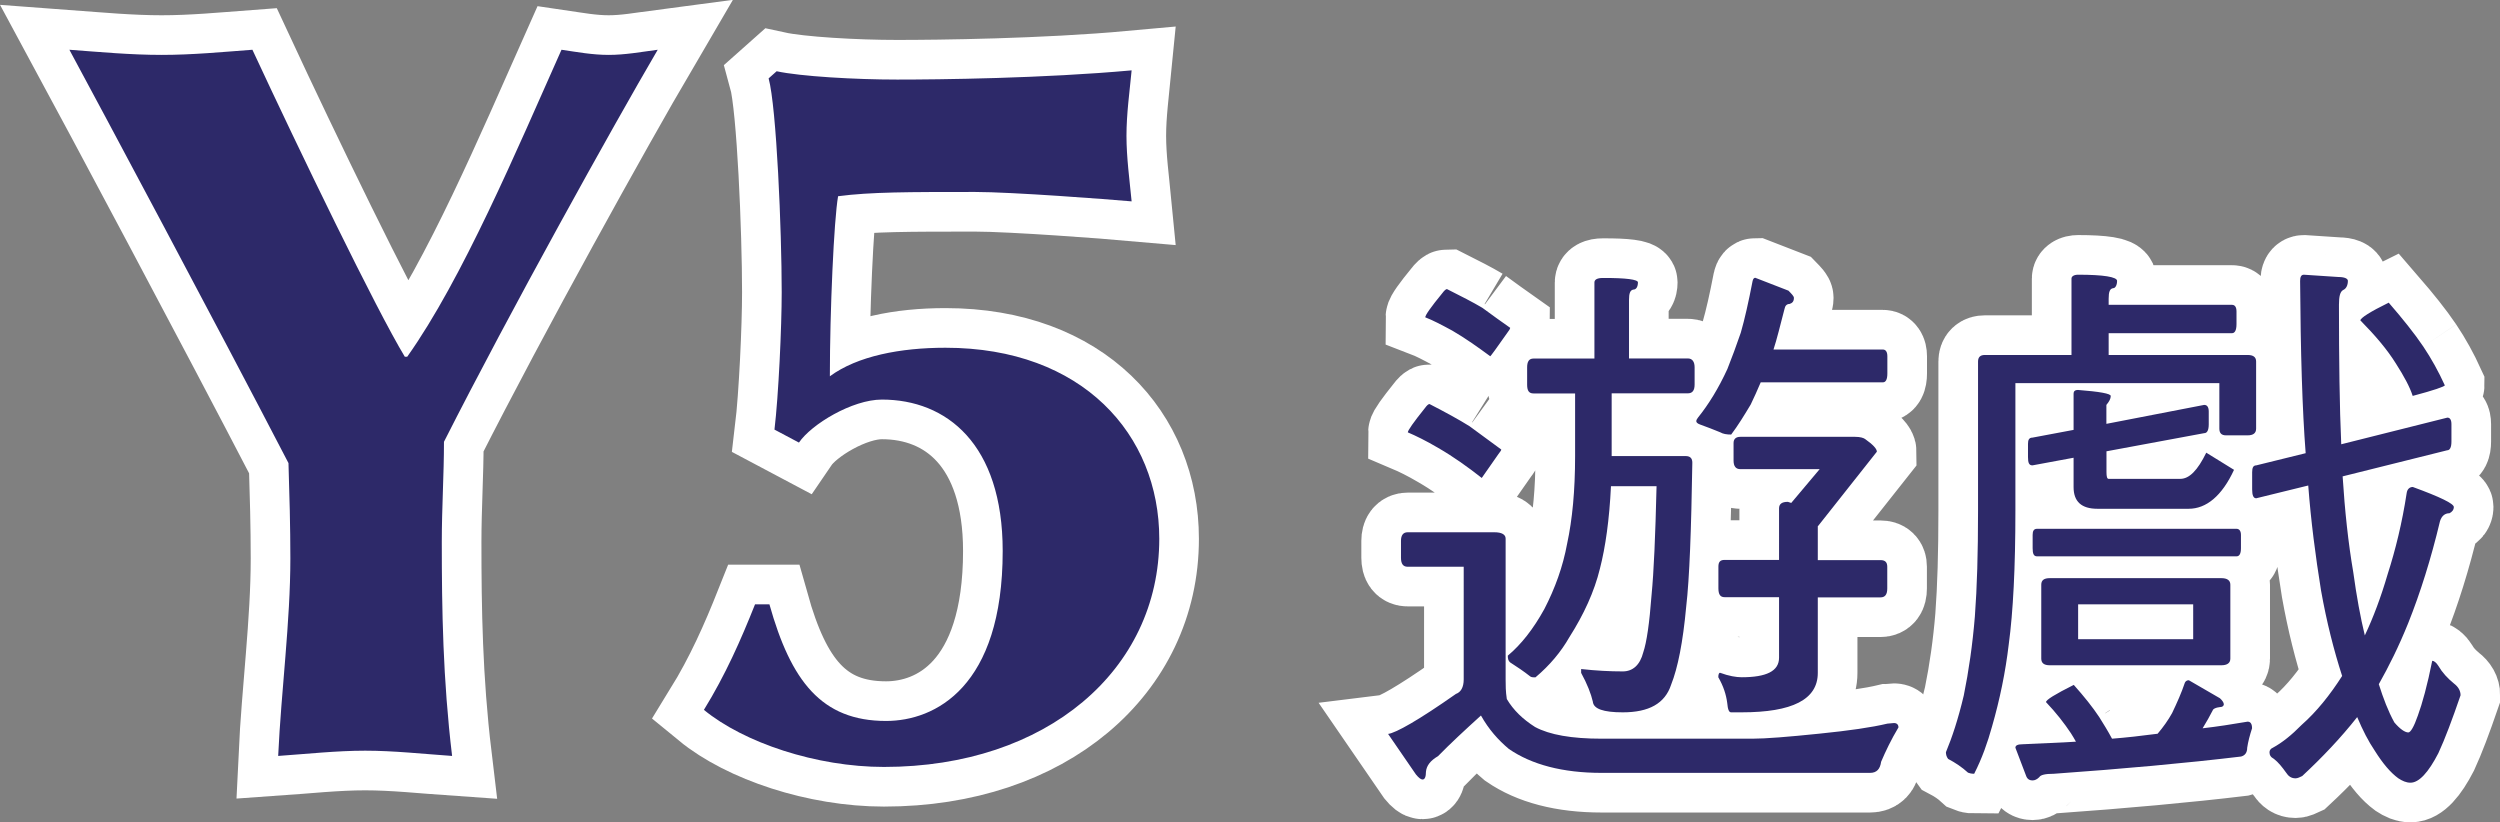
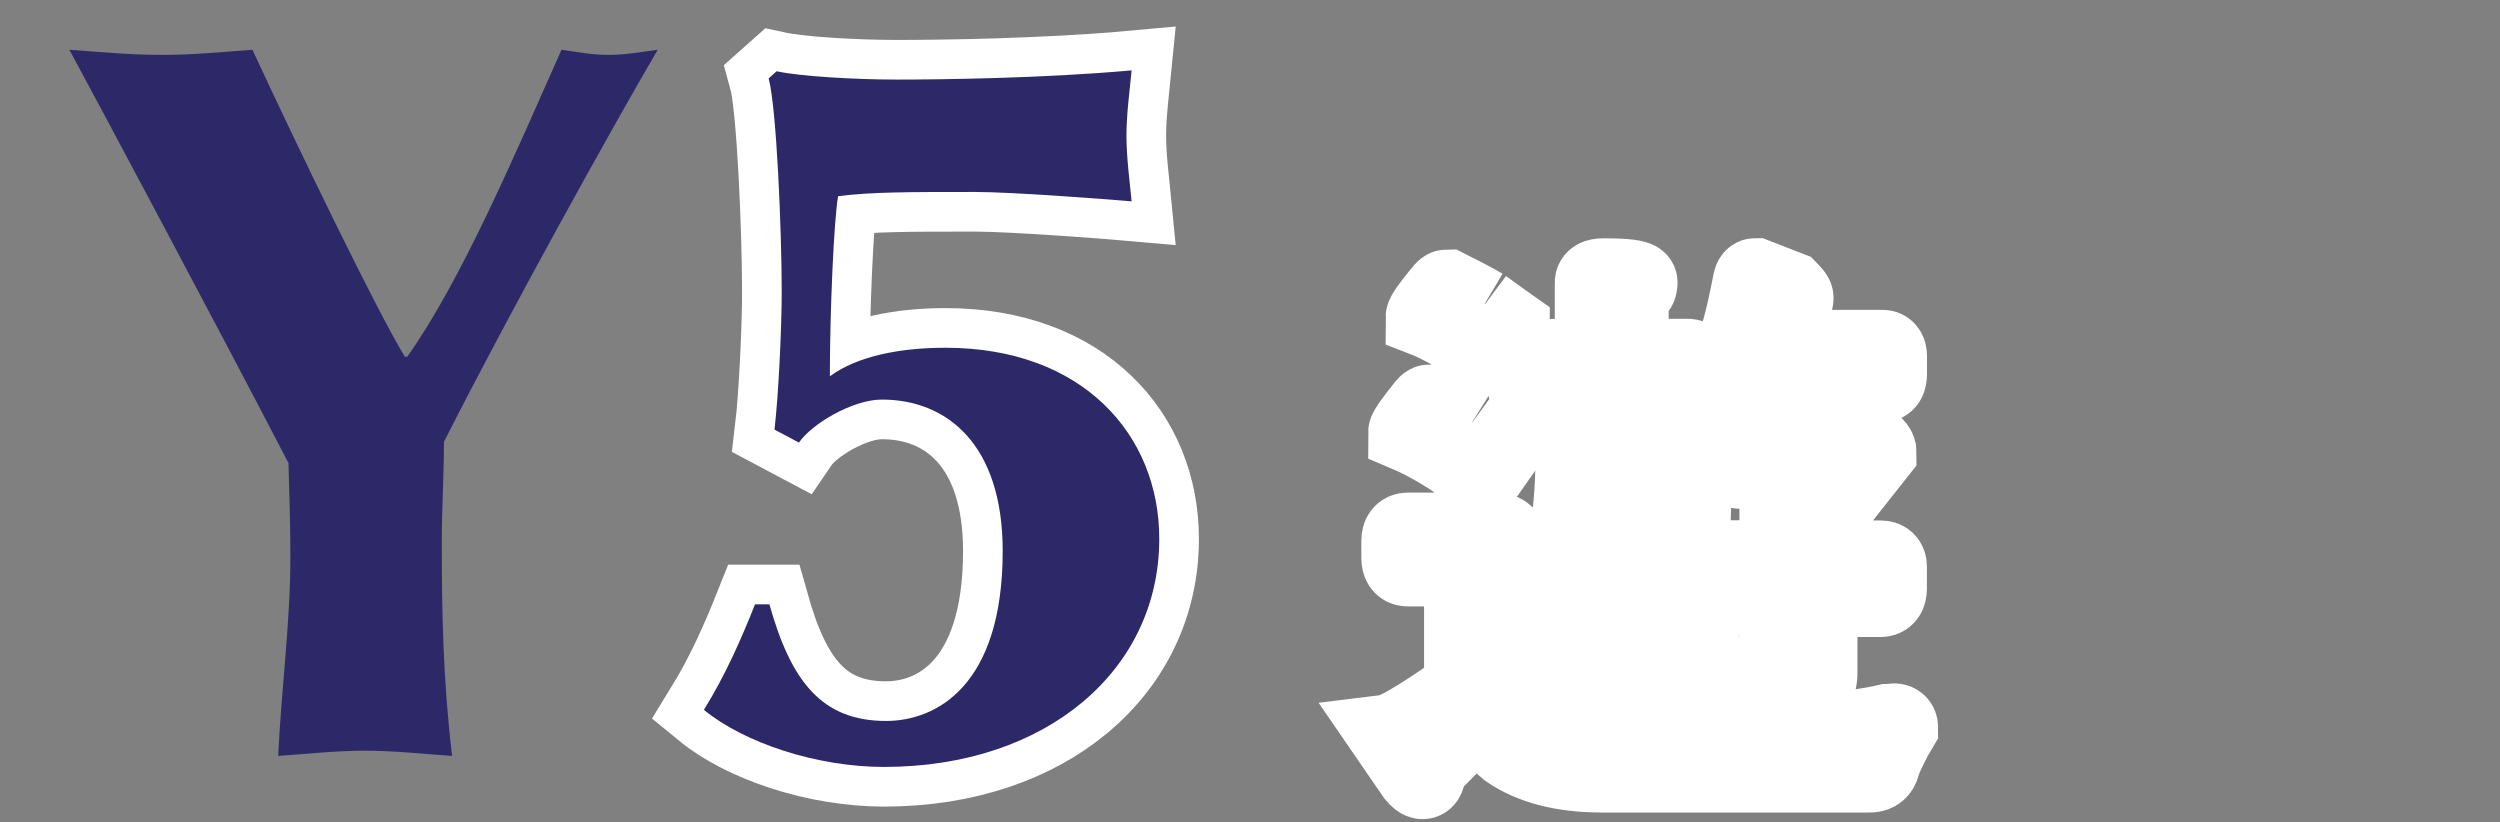
<svg xmlns="http://www.w3.org/2000/svg" version="1.1" id="圖層_1" x="0px" y="0px" viewBox="0 0 252.27 82.98" style="enable-background:new 0 0 252.27 82.98;" xml:space="preserve">
  <rect x="0" y="0" width="252.27" height="82.98" fill="#808080" stroke="none" />
  <style type="text/css">
	.st0{fill:#FFFFFF;stroke:#FFFFFF;stroke-width:8;stroke-miterlimit:10;}
	.st1{fill:#2D2969;}
</style>
  <g>
    <g>
-       <path class="st0" d="M213.63,28.34c0,0.44-0.18,0.74-0.39,0.74c-0.34,0.04-0.46,0.37-0.46,1.06v0.62h12.45    c0.28,0,0.45,0.22,0.45,0.66v1.29c0,0.64-0.18,0.91-0.45,0.91h-12.45v2.2h14.02c0.57,0,0.86,0.21,0.86,0.66v6.77    c0,0.46-0.29,0.68-0.86,0.68h-2.18c-0.45,0-0.67-0.22-0.67-0.68v-4.59h-20.58v12.89c0,5.72-0.23,10.2-0.67,13.46    c-0.33,2.81-0.9,5.56-1.69,8.31c-0.45,1.62-1,3.19-1.8,4.76c-0.28,0-0.5-0.06-0.62-0.11c-0.61-0.56-1.27-1-2.01-1.39    c-0.18-0.24-0.22-0.47-0.22-0.68c0.61-1.46,1.23-3.31,1.8-5.72c0.5-2.45,0.89-5.16,1.12-7.97c0.22-2.91,0.32-6.44,0.32-10.65    V36.48c0-0.45,0.24-0.66,0.68-0.66h8.75v-7.71c0-0.21,0.23-0.39,0.67-0.39C212.28,27.72,213.63,27.95,213.63,28.34 M211.83,72.36    c0.45,0.72,0.88,1.41,1.29,2.18c1.41-0.11,2.92-0.28,4.6-0.5c0.57-0.67,1.06-1.36,1.46-2.08c0.51-1.07,0.96-2.08,1.29-3.07    c0.06-0.13,0.18-0.25,0.4-0.25l3.14,1.82c0.23,0.21,0.39,0.44,0.39,0.6c0,0.19-0.16,0.29-0.39,0.29    c-0.45,0.05-0.68,0.18-0.73,0.33c-0.28,0.55-0.63,1.18-1.02,1.81c1.47-0.17,2.98-0.4,4.54-0.67c0.29,0,0.45,0.21,0.45,0.67    c-0.22,0.67-0.4,1.35-0.49,1.96c0,0.5-0.23,0.79-0.62,0.89c-5.6,0.67-11.88,1.24-18.9,1.74c-0.85,0-1.33,0.11-1.46,0.34    c-0.22,0.22-0.45,0.33-0.67,0.33c-0.35,0-0.56-0.16-0.67-0.49l-1.07-2.81c0-0.23,0.22-0.35,0.74-0.35c2.13-0.1,3.9-0.16,5.37-0.26    c-0.16-0.29-0.33-0.57-0.5-0.84c-0.67-1.01-1.51-2.09-2.52-3.15c0-0.23,0.89-0.78,2.8-1.74    C210.31,70.29,211.16,71.35,211.83,72.36 M222.88,41.53v1.28c0,0.62-0.17,0.9-0.46,0.9l-9.86,1.83v2.11    c0,0.43,0.06,0.67,0.21,0.67h7.24c0.9,0,1.74-0.84,2.62-2.64l2.8,1.73c-1.22,2.64-2.8,3.93-4.58,3.93h-9.2    c-1.62,0-2.41-0.73-2.41-2.19v-2.96l-4.15,0.77c-0.35,0-0.45-0.26-0.45-0.84v-1.34c0-0.39,0.11-0.62,0.45-0.62l4.15-0.78v-3.66    c0-0.21,0.11-0.37,0.45-0.37c2.19,0.17,3.3,0.37,3.3,0.61c0,0.28-0.16,0.56-0.44,0.9v1.91l9.86-1.91    C222.71,40.85,222.88,41.07,222.88,41.53 M225.68,53.36c0.28,0,0.45,0.22,0.45,0.62v1.34c0,0.56-0.16,0.82-0.45,0.82h-20.12    c-0.34,0-0.45-0.26-0.45-0.82v-1.34c0-0.39,0.11-0.62,0.45-0.62H225.68z M224.16,58.34c0.56,0,0.9,0.21,0.9,0.66v7.46    c0,0.46-0.34,0.67-0.9,0.67h-17.33c-0.57,0-0.85-0.22-0.85-0.67v-7.46c0-0.45,0.28-0.66,0.85-0.66H224.16z M221.31,60.98H209.7    v3.52h11.61V60.98z M247.37,42.81v1.74c0,0.6-0.16,0.89-0.44,0.89l-10.54,2.63c0.22,3.47,0.57,6.73,1.07,9.65    c0.34,2.47,0.73,4.6,1.17,6.4c0.85-1.8,1.63-3.87,2.3-6.17c0.79-2.45,1.47-5.22,1.92-8.18c0.05-0.39,0.28-0.63,0.62-0.63    c2.74,1,4.14,1.68,4.14,2.02c0,0.29-0.18,0.5-0.44,0.63c-0.45,0-0.79,0.26-0.96,0.82c-0.9,3.77-1.97,7.18-3.2,10.26    c-0.95,2.36-1.96,4.38-2.97,6.17c0.46,1.45,0.95,2.74,1.57,3.86c0.57,0.67,1.07,1.01,1.41,1.01c0.22,0,0.56-0.55,0.96-1.7    c0.45-1.23,0.96-3.07,1.45-5.53c0.17,0,0.4,0.16,0.62,0.51c0.39,0.67,0.9,1.23,1.57,1.78c0.45,0.34,0.67,0.74,0.67,1.19    c-0.85,2.47-1.56,4.37-2.24,5.84c-1.01,1.96-1.96,2.98-2.81,2.98c-0.44,0-0.83-0.18-1.24-0.45c-0.78-0.57-1.55-1.48-2.35-2.75    c-0.68-1.01-1.22-2.07-1.79-3.42c-1.68,2.13-3.54,4.08-5.55,5.95c-0.22,0.1-0.45,0.23-0.67,0.23c-0.45,0-0.73-0.23-0.95-0.57    c-0.4-0.56-0.79-1.05-1.23-1.39c-0.34-0.18-0.45-0.4-0.45-0.68c0-0.17,0.11-0.36,0.34-0.45c0.94-0.51,1.9-1.28,2.9-2.3    c1.52-1.34,2.87-3.03,4.09-4.94c-0.83-2.57-1.56-5.43-2.13-8.63c-0.56-3.48-1.02-7.01-1.29-10.59l-5.25,1.29    c-0.29,0-0.41-0.31-0.41-0.9v-1.73c0-0.47,0.12-0.69,0.41-0.69l4.99-1.23c-0.34-4.36-0.51-10.15-0.56-17.38    c0-0.39,0.1-0.63,0.38-0.63l3.48,0.23c0.62,0,0.96,0.16,0.96,0.39c0,0.44-0.17,0.78-0.45,0.91c-0.34,0.16-0.45,0.67-0.45,1.51    c0,5.6,0.06,10.31,0.23,14.07l10.71-2.69C247.22,42.14,247.37,42.36,247.37,42.81 M244.53,34.97c0.82,1.22,1.56,2.57,2.17,3.91    c0,0.12-1.12,0.51-3.24,1.07c-0.29-0.9-0.86-1.96-1.69-3.26c-0.9-1.45-2.14-2.89-3.59-4.36c0-0.23,0.96-0.86,2.86-1.79    C242.44,32.16,243.62,33.62,244.53,34.97" />
-       <path class="st0" d="M41.09,36c5.56-7.83,11.05-20.84,15.57-30.98c1.57,0.23,3.11,0.52,4.76,0.52c1.65,0,3.21-0.29,4.95-0.52    c-4.54,7.75-14.98,26.54-21.57,39.56c0,3.29-0.22,6.69-0.22,10.11c0,6.81,0.11,13.83,1.04,21.59c-2.89-0.2-5.88-0.53-8.77-0.53    c-2.89,0-5.9,0.33-8.78,0.53c0.31-6.62,1.23-13.54,1.23-19.93c0-3.2-0.09-6.4-0.19-9.62C21.99,33.01,10.19,10.92,7,5.02    c3.1,0.23,6.2,0.52,9.31,0.52c3.08,0,6.1-0.29,9.16-0.52C30.23,15.26,37.97,31.25,40.85,36H41.09z" />
      <path class="st0" d="M78.15,43.35c0.41-3.41,0.73-10.34,0.73-13.86c0-6.18-0.52-18.68-1.32-21.58l0.81-0.72    c2.39,0.52,7.94,0.84,12.17,0.84c4.13,0,14.78-0.12,23.65-0.93c-0.21,2.17-0.52,4.42-0.52,6.6s0.31,4.45,0.52,6.62    c-2.36-0.21-12.08-0.95-15.8-0.95c-6.71,0-10.53,0-13.82,0.43c-0.42,2.38-0.83,11.58-0.83,18.17c2.78-2.05,7.13-2.88,11.66-2.88    c13.84,0,21.58,8.77,21.58,19.28c0,13.22-11.35,23.02-27.78,23.02c-6.82,0-14.14-2.45-18.17-5.76c2.17-3.52,3.72-7.03,5.16-10.65    h1.45c2.17,7.73,5.25,11.77,11.77,11.77c4.94,0,11.77-3.41,11.77-17.15c0-10.82-5.68-15.28-12.19-15.28    c-2.99,0-7.11,2.49-8.37,4.34L78.15,43.35z" />
      <path class="st0" d="M150.8,53.71c0.74,0,1.13,0.23,1.13,0.64v14.23c0,0.55,0,1.19,0.12,1.96c0.67,1.13,1.62,2.04,2.85,2.82    c1.47,0.79,3.69,1.18,6.72,1.18h15.21c1.33,0,3.58-0.18,6.78-0.51c2.97-0.3,5.26-0.63,6.84-1.01c0.22,0,0.45-0.06,0.67-0.06    c0.29,0,0.45,0.17,0.45,0.44c-0.74,1.24-1.3,2.41-1.75,3.47c-0.1,0.73-0.44,1.12-1.12,1.12h-27.09c-3.91,0-7.06-0.83-9.36-2.42    c-1.06-0.89-2.02-1.96-2.81-3.37c-1.63,1.48-3.09,2.83-4.33,4.1c-0.78,0.46-1.16,0.96-1.22,1.57c0,0.5-0.11,0.79-0.34,0.79    c-0.17,0-0.39-0.17-0.67-0.51l-2.81-4.09c0.79-0.1,3.09-1.4,6.85-4.04c0.49-0.17,0.78-0.67,0.78-1.46V57.19h-5.66    c-0.44,0-0.67-0.28-0.67-0.9v-1.72c0-0.55,0.22-0.86,0.67-0.86H150.8z M148.29,43.01c1.24,0.9,2.3,1.69,3.2,2.35    c0,0.11-0.12,0.22-0.28,0.45c-1.13,1.62-1.69,2.42-1.69,2.42c-1.41-1.11-2.85-2.14-4.39-3.03c-1.22-0.72-2.29-1.24-3.07-1.57    c0-0.2,0.57-1.01,1.74-2.47c0.17-0.23,0.32-0.39,0.45-0.39C145.88,41.61,147.22,42.34,148.29,43.01 M149.58,31.06    c1.06,0.79,2.02,1.46,2.81,2.02c0,0.1-0.12,0.28-0.29,0.5c-1.1,1.58-1.69,2.37-1.72,2.37c-1.24-0.91-2.48-1.8-3.82-2.58    c-1.12-0.61-2.01-1.07-2.74-1.35c0-0.22,0.55-1.01,1.74-2.46c0.16-0.22,0.34-0.39,0.45-0.39    C147.44,29.89,148.62,30.49,149.58,31.06 M165.28,28.49c0,0.44-0.17,0.73-0.45,0.73c-0.34,0.05-0.45,0.39-0.45,1.06v5.89h5.94    c0.45,0,0.68,0.34,0.68,0.89v1.75c0,0.6-0.23,0.88-0.68,0.88h-7.69v6.33h7.46c0.46,0,0.68,0.22,0.68,0.67    c-0.11,6.74-0.28,11.62-0.62,14.54c-0.33,3.58-0.84,6.15-1.52,7.86c-0.62,1.9-2.24,2.79-4.88,2.79c-1.96,0-2.96-0.35-3.02-1.08    c-0.18-0.78-0.57-1.79-1.18-2.9v-0.39c1.52,0.17,2.92,0.24,4.2,0.24c1,0,1.74-0.63,2.07-1.93c0.34-1,0.62-2.9,0.84-5.83    c0.22-2.25,0.38-5.87,0.5-10.93h-4.6c-0.16,3.37-0.56,6.17-1.11,8.3c-0.57,2.35-1.64,4.66-3.09,6.94    c-0.84,1.47-1.96,2.82-3.42,4.05c-0.21,0-0.45,0-0.56-0.12c-0.62-0.49-1.31-0.95-2.01-1.4c-0.18-0.17-0.22-0.37-0.22-0.67    c1.34-1.12,2.58-2.69,3.69-4.71c1.07-2.07,1.87-4.26,2.3-6.61c0.52-2.41,0.8-5.32,0.8-8.81v-6.33h-4.2    c-0.46,0-0.64-0.28-0.64-0.88v-1.75c0-0.55,0.17-0.89,0.64-0.89h6.15v-7.68c0-0.28,0.27-0.45,0.84-0.45    C164.11,28.04,165.28,28.21,165.28,28.49 M180.47,29.33c0.33,0.34,0.55,0.56,0.55,0.73c0,0.34-0.15,0.52-0.43,0.61    c-0.29,0-0.46,0.18-0.52,0.51c-0.44,1.68-0.78,3.1-1.11,4.09H190c0.28,0,0.45,0.23,0.45,0.68v1.73c0,0.63-0.17,0.9-0.45,0.9    h-12.33c-0.34,0.79-0.68,1.57-1.01,2.24c-0.67,1.12-1.29,2.13-1.97,3.03c-0.44,0-0.83-0.06-1.11-0.23    c-0.67-0.27-1.34-0.54-2.02-0.78c-0.29-0.1-0.39-0.23-0.39-0.33c0-0.12,0.06-0.23,0.17-0.37c1.07-1.33,2.07-2.95,2.97-4.91    c0.45-1.13,0.9-2.35,1.35-3.66c0.39-1.35,0.78-3.09,1.19-5.21c0.05-0.23,0.15-0.33,0.27-0.33L180.47,29.33z M187.2,44.08    c0.52,0,0.85,0.11,1,0.22c0.79,0.56,1.19,0.98,1.19,1.28l-5.9,7.46l-0.06,0.06v3.42h6.33c0.46,0,0.68,0.21,0.68,0.67v2.19    c0,0.61-0.22,0.9-0.68,0.9h-6.33v7.62c0,2.69-2.57,3.98-7.68,3.98h-1.07c-0.21,0-0.33-0.27-0.39-0.95    c-0.11-0.84-0.38-1.69-0.9-2.59c0-0.28,0.06-0.45,0.18-0.45c0.89,0.33,1.63,0.45,2.18,0.45c2.48,0,3.77-0.61,3.77-1.97v-6.11h-5.5    c-0.44,0-0.62-0.29-0.62-0.9v-2.19c0-0.46,0.18-0.67,0.62-0.67h5.5V51.3c0-0.44,0.28-0.66,0.89-0.66l0.34,0.11l2.87-3.41h-8.01    c-0.45,0-0.68-0.29-0.68-0.86V44.7c0-0.39,0.23-0.62,0.68-0.62H187.2z" />
    </g>
    <g>
-       <path class="st1" d="M213.63,28.34c0,0.44-0.18,0.74-0.39,0.74c-0.34,0.04-0.46,0.37-0.46,1.06v0.62h12.45    c0.28,0,0.45,0.22,0.45,0.66v1.29c0,0.64-0.18,0.91-0.45,0.91h-12.45v2.2h14.02c0.57,0,0.86,0.21,0.86,0.66v6.77    c0,0.46-0.29,0.68-0.86,0.68h-2.18c-0.45,0-0.67-0.22-0.67-0.68v-4.59h-20.58v12.89c0,5.72-0.23,10.2-0.67,13.46    c-0.33,2.81-0.9,5.56-1.69,8.31c-0.45,1.62-1,3.19-1.8,4.76c-0.28,0-0.5-0.06-0.62-0.11c-0.61-0.56-1.27-1-2.01-1.39    c-0.18-0.24-0.22-0.47-0.22-0.68c0.61-1.46,1.23-3.31,1.8-5.72c0.5-2.45,0.89-5.16,1.12-7.97c0.22-2.91,0.32-6.44,0.32-10.65    V36.48c0-0.45,0.24-0.66,0.68-0.66h8.75v-7.71c0-0.21,0.23-0.39,0.67-0.39C212.28,27.72,213.63,27.95,213.63,28.34 M211.83,72.36    c0.45,0.72,0.88,1.41,1.29,2.18c1.41-0.11,2.92-0.28,4.6-0.5c0.57-0.67,1.06-1.36,1.46-2.08c0.51-1.07,0.96-2.08,1.29-3.07    c0.06-0.13,0.18-0.25,0.4-0.25l3.14,1.82c0.23,0.21,0.39,0.44,0.39,0.6c0,0.19-0.16,0.29-0.39,0.29    c-0.45,0.05-0.68,0.18-0.73,0.33c-0.28,0.55-0.63,1.18-1.02,1.81c1.47-0.17,2.98-0.4,4.54-0.67c0.29,0,0.45,0.21,0.45,0.67    c-0.22,0.67-0.4,1.35-0.49,1.96c0,0.5-0.23,0.79-0.62,0.89c-5.6,0.67-11.88,1.24-18.9,1.74c-0.85,0-1.33,0.11-1.46,0.34    c-0.22,0.22-0.45,0.33-0.67,0.33c-0.35,0-0.56-0.16-0.67-0.49l-1.07-2.81c0-0.23,0.22-0.35,0.74-0.35c2.13-0.1,3.9-0.16,5.37-0.26    c-0.16-0.29-0.33-0.57-0.5-0.84c-0.67-1.01-1.51-2.09-2.52-3.15c0-0.23,0.89-0.78,2.8-1.74    C210.31,70.29,211.16,71.35,211.83,72.36 M222.88,41.53v1.28c0,0.62-0.17,0.9-0.46,0.9l-9.86,1.83v2.11    c0,0.43,0.06,0.67,0.21,0.67h7.24c0.9,0,1.74-0.84,2.62-2.64l2.8,1.73c-1.22,2.64-2.8,3.93-4.58,3.93h-9.2    c-1.62,0-2.41-0.73-2.41-2.19v-2.96l-4.15,0.77c-0.35,0-0.45-0.26-0.45-0.84v-1.34c0-0.39,0.11-0.62,0.45-0.62l4.15-0.78v-3.66    c0-0.21,0.11-0.37,0.45-0.37c2.19,0.17,3.3,0.37,3.3,0.61c0,0.28-0.16,0.56-0.44,0.9v1.91l9.86-1.91    C222.71,40.85,222.88,41.07,222.88,41.53 M225.68,53.36c0.28,0,0.45,0.22,0.45,0.62v1.34c0,0.56-0.16,0.82-0.45,0.82h-20.12    c-0.34,0-0.45-0.26-0.45-0.82v-1.34c0-0.39,0.11-0.62,0.45-0.62H225.68z M224.16,58.34c0.56,0,0.9,0.21,0.9,0.66v7.46    c0,0.46-0.34,0.67-0.9,0.67h-17.33c-0.57,0-0.85-0.22-0.85-0.67v-7.46c0-0.45,0.28-0.66,0.85-0.66H224.16z M221.31,60.98H209.7    v3.52h11.61V60.98z M247.37,42.81v1.74c0,0.6-0.16,0.89-0.44,0.89l-10.54,2.63c0.22,3.47,0.57,6.73,1.07,9.65    c0.34,2.47,0.73,4.6,1.17,6.4c0.85-1.8,1.63-3.87,2.3-6.17c0.79-2.45,1.47-5.22,1.92-8.18c0.05-0.39,0.28-0.63,0.62-0.63    c2.74,1,4.14,1.68,4.14,2.02c0,0.29-0.18,0.5-0.44,0.63c-0.45,0-0.79,0.26-0.96,0.82c-0.9,3.77-1.97,7.18-3.2,10.26    c-0.95,2.36-1.96,4.38-2.97,6.17c0.46,1.45,0.95,2.74,1.57,3.86c0.57,0.67,1.07,1.01,1.41,1.01c0.22,0,0.56-0.55,0.96-1.7    c0.45-1.23,0.96-3.07,1.45-5.53c0.17,0,0.4,0.16,0.62,0.51c0.39,0.67,0.9,1.23,1.57,1.78c0.45,0.34,0.67,0.74,0.67,1.19    c-0.85,2.47-1.56,4.37-2.24,5.84c-1.01,1.96-1.96,2.98-2.81,2.98c-0.44,0-0.83-0.18-1.24-0.45c-0.78-0.57-1.55-1.48-2.35-2.75    c-0.68-1.01-1.22-2.07-1.79-3.42c-1.68,2.13-3.54,4.08-5.55,5.95c-0.22,0.1-0.45,0.23-0.67,0.23c-0.45,0-0.73-0.23-0.95-0.57    c-0.4-0.56-0.79-1.05-1.23-1.39c-0.34-0.18-0.45-0.4-0.45-0.68c0-0.17,0.11-0.36,0.34-0.45c0.94-0.51,1.9-1.28,2.9-2.3    c1.52-1.34,2.87-3.03,4.09-4.94c-0.83-2.57-1.56-5.43-2.13-8.63c-0.56-3.48-1.02-7.01-1.29-10.59l-5.25,1.29    c-0.29,0-0.41-0.31-0.41-0.9v-1.73c0-0.47,0.12-0.69,0.41-0.69l4.99-1.23c-0.34-4.36-0.51-10.15-0.56-17.38    c0-0.39,0.1-0.63,0.38-0.63l3.48,0.23c0.62,0,0.96,0.16,0.96,0.39c0,0.44-0.17,0.78-0.45,0.91c-0.34,0.16-0.45,0.67-0.45,1.51    c0,5.6,0.06,10.31,0.23,14.07l10.71-2.69C247.22,42.14,247.37,42.36,247.37,42.81 M244.53,34.97c0.82,1.22,1.56,2.57,2.17,3.91    c0,0.12-1.12,0.51-3.24,1.07c-0.29-0.9-0.86-1.96-1.69-3.26c-0.9-1.45-2.14-2.89-3.59-4.36c0-0.23,0.96-0.86,2.86-1.79    C242.44,32.16,243.62,33.62,244.53,34.97" />
      <g>
-         <path class="st1" d="M41.09,36c5.56-7.83,11.05-20.84,15.57-30.98c1.57,0.23,3.11,0.52,4.76,0.52c1.65,0,3.21-0.29,4.95-0.52     c-4.54,7.75-14.98,26.54-21.57,39.56c0,3.29-0.22,6.69-0.22,10.11c0,6.81,0.11,13.83,1.04,21.59c-2.89-0.2-5.88-0.53-8.77-0.53     c-2.89,0-5.9,0.33-8.78,0.53c0.31-6.62,1.23-13.54,1.23-19.93c0-3.2-0.09-6.4-0.19-9.62C21.99,33.01,10.19,10.92,7,5.02     c3.1,0.23,6.2,0.52,9.31,0.52c3.08,0,6.1-0.29,9.16-0.52C30.23,15.26,37.97,31.25,40.85,36H41.09z" />
+         <path class="st1" d="M41.09,36c5.56-7.83,11.05-20.84,15.57-30.98c1.57,0.23,3.11,0.52,4.76,0.52c1.65,0,3.21-0.29,4.95-0.52     c-4.54,7.75-14.98,26.54-21.57,39.56c0,3.29-0.22,6.69-0.22,10.11c0,6.81,0.11,13.83,1.04,21.59c-2.89-0.2-5.88-0.53-8.77-0.53     c-2.89,0-5.9,0.33-8.78,0.53c0.31-6.62,1.23-13.54,1.23-19.93c0-3.2-0.09-6.4-0.19-9.62C21.99,33.01,10.19,10.92,7,5.02     c3.1,0.23,6.2,0.52,9.31,0.52c3.08,0,6.1-0.29,9.16-0.52C30.23,15.26,37.97,31.25,40.85,36H41.09" />
      </g>
      <g>
        <path class="st1" d="M78.15,43.35c0.41-3.41,0.73-10.34,0.73-13.86c0-6.18-0.52-18.68-1.32-21.58l0.81-0.72     c2.39,0.52,7.94,0.84,12.17,0.84c4.13,0,14.78-0.12,23.65-0.93c-0.21,2.17-0.52,4.42-0.52,6.6s0.31,4.45,0.52,6.62     c-2.36-0.21-12.08-0.95-15.8-0.95c-6.71,0-10.53,0-13.82,0.43c-0.42,2.38-0.83,11.58-0.83,18.17c2.78-2.05,7.13-2.88,11.66-2.88     c13.84,0,21.58,8.77,21.58,19.28c0,13.22-11.35,23.02-27.78,23.02c-6.82,0-14.14-2.45-18.17-5.76c2.17-3.52,3.72-7.03,5.16-10.65     h1.45c2.17,7.73,5.25,11.77,11.77,11.77c4.94,0,11.77-3.41,11.77-17.15c0-10.82-5.68-15.28-12.19-15.28     c-2.99,0-7.11,2.49-8.37,4.34L78.15,43.35z" />
      </g>
-       <path class="st1" d="M150.8,53.71c0.74,0,1.13,0.23,1.13,0.64v14.23c0,0.55,0,1.19,0.12,1.96c0.67,1.13,1.62,2.04,2.85,2.82    c1.47,0.79,3.69,1.18,6.72,1.18h15.21c1.33,0,3.58-0.18,6.78-0.51c2.97-0.3,5.26-0.63,6.84-1.01c0.22,0,0.45-0.06,0.67-0.06    c0.29,0,0.45,0.17,0.45,0.44c-0.74,1.24-1.3,2.41-1.75,3.47c-0.1,0.73-0.44,1.12-1.12,1.12h-27.09c-3.91,0-7.06-0.83-9.36-2.42    c-1.06-0.89-2.02-1.96-2.81-3.37c-1.63,1.48-3.09,2.83-4.33,4.1c-0.78,0.46-1.16,0.96-1.22,1.57c0,0.5-0.11,0.79-0.34,0.79    c-0.17,0-0.39-0.17-0.67-0.51l-2.81-4.09c0.79-0.1,3.09-1.4,6.85-4.04c0.49-0.17,0.78-0.67,0.78-1.46V57.19h-5.66    c-0.44,0-0.67-0.28-0.67-0.9v-1.72c0-0.55,0.22-0.86,0.67-0.86H150.8z M148.29,43.01c1.24,0.9,2.3,1.69,3.2,2.35    c0,0.11-0.12,0.22-0.28,0.45c-1.13,1.62-1.69,2.42-1.69,2.42c-1.41-1.11-2.85-2.14-4.39-3.03c-1.22-0.72-2.29-1.24-3.07-1.57    c0-0.2,0.57-1.01,1.74-2.47c0.17-0.23,0.32-0.39,0.45-0.39C145.88,41.61,147.22,42.34,148.29,43.01 M149.58,31.06    c1.06,0.79,2.02,1.46,2.81,2.02c0,0.1-0.12,0.28-0.29,0.5c-1.1,1.58-1.69,2.37-1.72,2.37c-1.24-0.91-2.48-1.8-3.82-2.58    c-1.12-0.61-2.01-1.07-2.74-1.35c0-0.22,0.55-1.01,1.74-2.46c0.16-0.22,0.34-0.39,0.45-0.39    C147.44,29.89,148.62,30.49,149.58,31.06 M165.28,28.49c0,0.44-0.17,0.73-0.45,0.73c-0.34,0.05-0.45,0.39-0.45,1.06v5.89h5.94    c0.45,0,0.68,0.34,0.68,0.89v1.75c0,0.6-0.23,0.88-0.68,0.88h-7.69v6.33h7.46c0.46,0,0.68,0.22,0.68,0.67    c-0.11,6.74-0.28,11.62-0.62,14.54c-0.33,3.58-0.84,6.15-1.52,7.86c-0.62,1.9-2.24,2.79-4.88,2.79c-1.96,0-2.96-0.35-3.02-1.08    c-0.18-0.78-0.57-1.79-1.18-2.9v-0.39c1.52,0.17,2.92,0.24,4.2,0.24c1,0,1.74-0.63,2.07-1.93c0.34-1,0.62-2.9,0.84-5.83    c0.22-2.25,0.38-5.87,0.5-10.93h-4.6c-0.16,3.37-0.56,6.17-1.11,8.3c-0.57,2.35-1.64,4.66-3.09,6.94    c-0.84,1.47-1.96,2.82-3.42,4.05c-0.21,0-0.45,0-0.56-0.12c-0.62-0.49-1.31-0.95-2.01-1.4c-0.18-0.17-0.22-0.37-0.22-0.67    c1.34-1.12,2.58-2.69,3.69-4.71c1.07-2.07,1.87-4.26,2.3-6.61c0.52-2.41,0.8-5.32,0.8-8.81v-6.33h-4.2    c-0.46,0-0.64-0.28-0.64-0.88v-1.75c0-0.55,0.17-0.89,0.64-0.89h6.15v-7.68c0-0.28,0.27-0.45,0.84-0.45    C164.11,28.04,165.28,28.21,165.28,28.49 M180.47,29.33c0.33,0.34,0.55,0.56,0.55,0.73c0,0.34-0.15,0.52-0.43,0.61    c-0.29,0-0.46,0.18-0.52,0.51c-0.44,1.68-0.78,3.1-1.11,4.09H190c0.28,0,0.45,0.23,0.45,0.68v1.73c0,0.63-0.17,0.9-0.45,0.9    h-12.33c-0.34,0.79-0.68,1.57-1.01,2.24c-0.67,1.12-1.29,2.13-1.97,3.03c-0.44,0-0.83-0.06-1.11-0.23    c-0.67-0.27-1.34-0.54-2.02-0.78c-0.29-0.1-0.39-0.23-0.39-0.33c0-0.12,0.06-0.23,0.17-0.37c1.07-1.33,2.07-2.95,2.97-4.91    c0.45-1.13,0.9-2.35,1.35-3.66c0.39-1.35,0.78-3.09,1.19-5.21c0.05-0.23,0.15-0.33,0.27-0.33L180.47,29.33z M187.2,44.08    c0.52,0,0.85,0.11,1,0.22c0.79,0.56,1.19,0.98,1.19,1.28l-5.9,7.46l-0.06,0.06v3.42h6.33c0.46,0,0.68,0.21,0.68,0.67v2.19    c0,0.61-0.22,0.9-0.68,0.9h-6.33v7.62c0,2.69-2.57,3.98-7.68,3.98h-1.07c-0.21,0-0.33-0.27-0.39-0.95    c-0.11-0.84-0.38-1.69-0.9-2.59c0-0.28,0.06-0.45,0.18-0.45c0.89,0.33,1.63,0.45,2.18,0.45c2.48,0,3.77-0.61,3.77-1.97v-6.11h-5.5    c-0.44,0-0.62-0.29-0.62-0.9v-2.19c0-0.46,0.18-0.67,0.62-0.67h5.5V51.3c0-0.44,0.28-0.66,0.89-0.66l0.34,0.11l2.87-3.41h-8.01    c-0.45,0-0.68-0.29-0.68-0.86V44.7c0-0.39,0.23-0.62,0.68-0.62H187.2z" />
    </g>
  </g>
</svg>